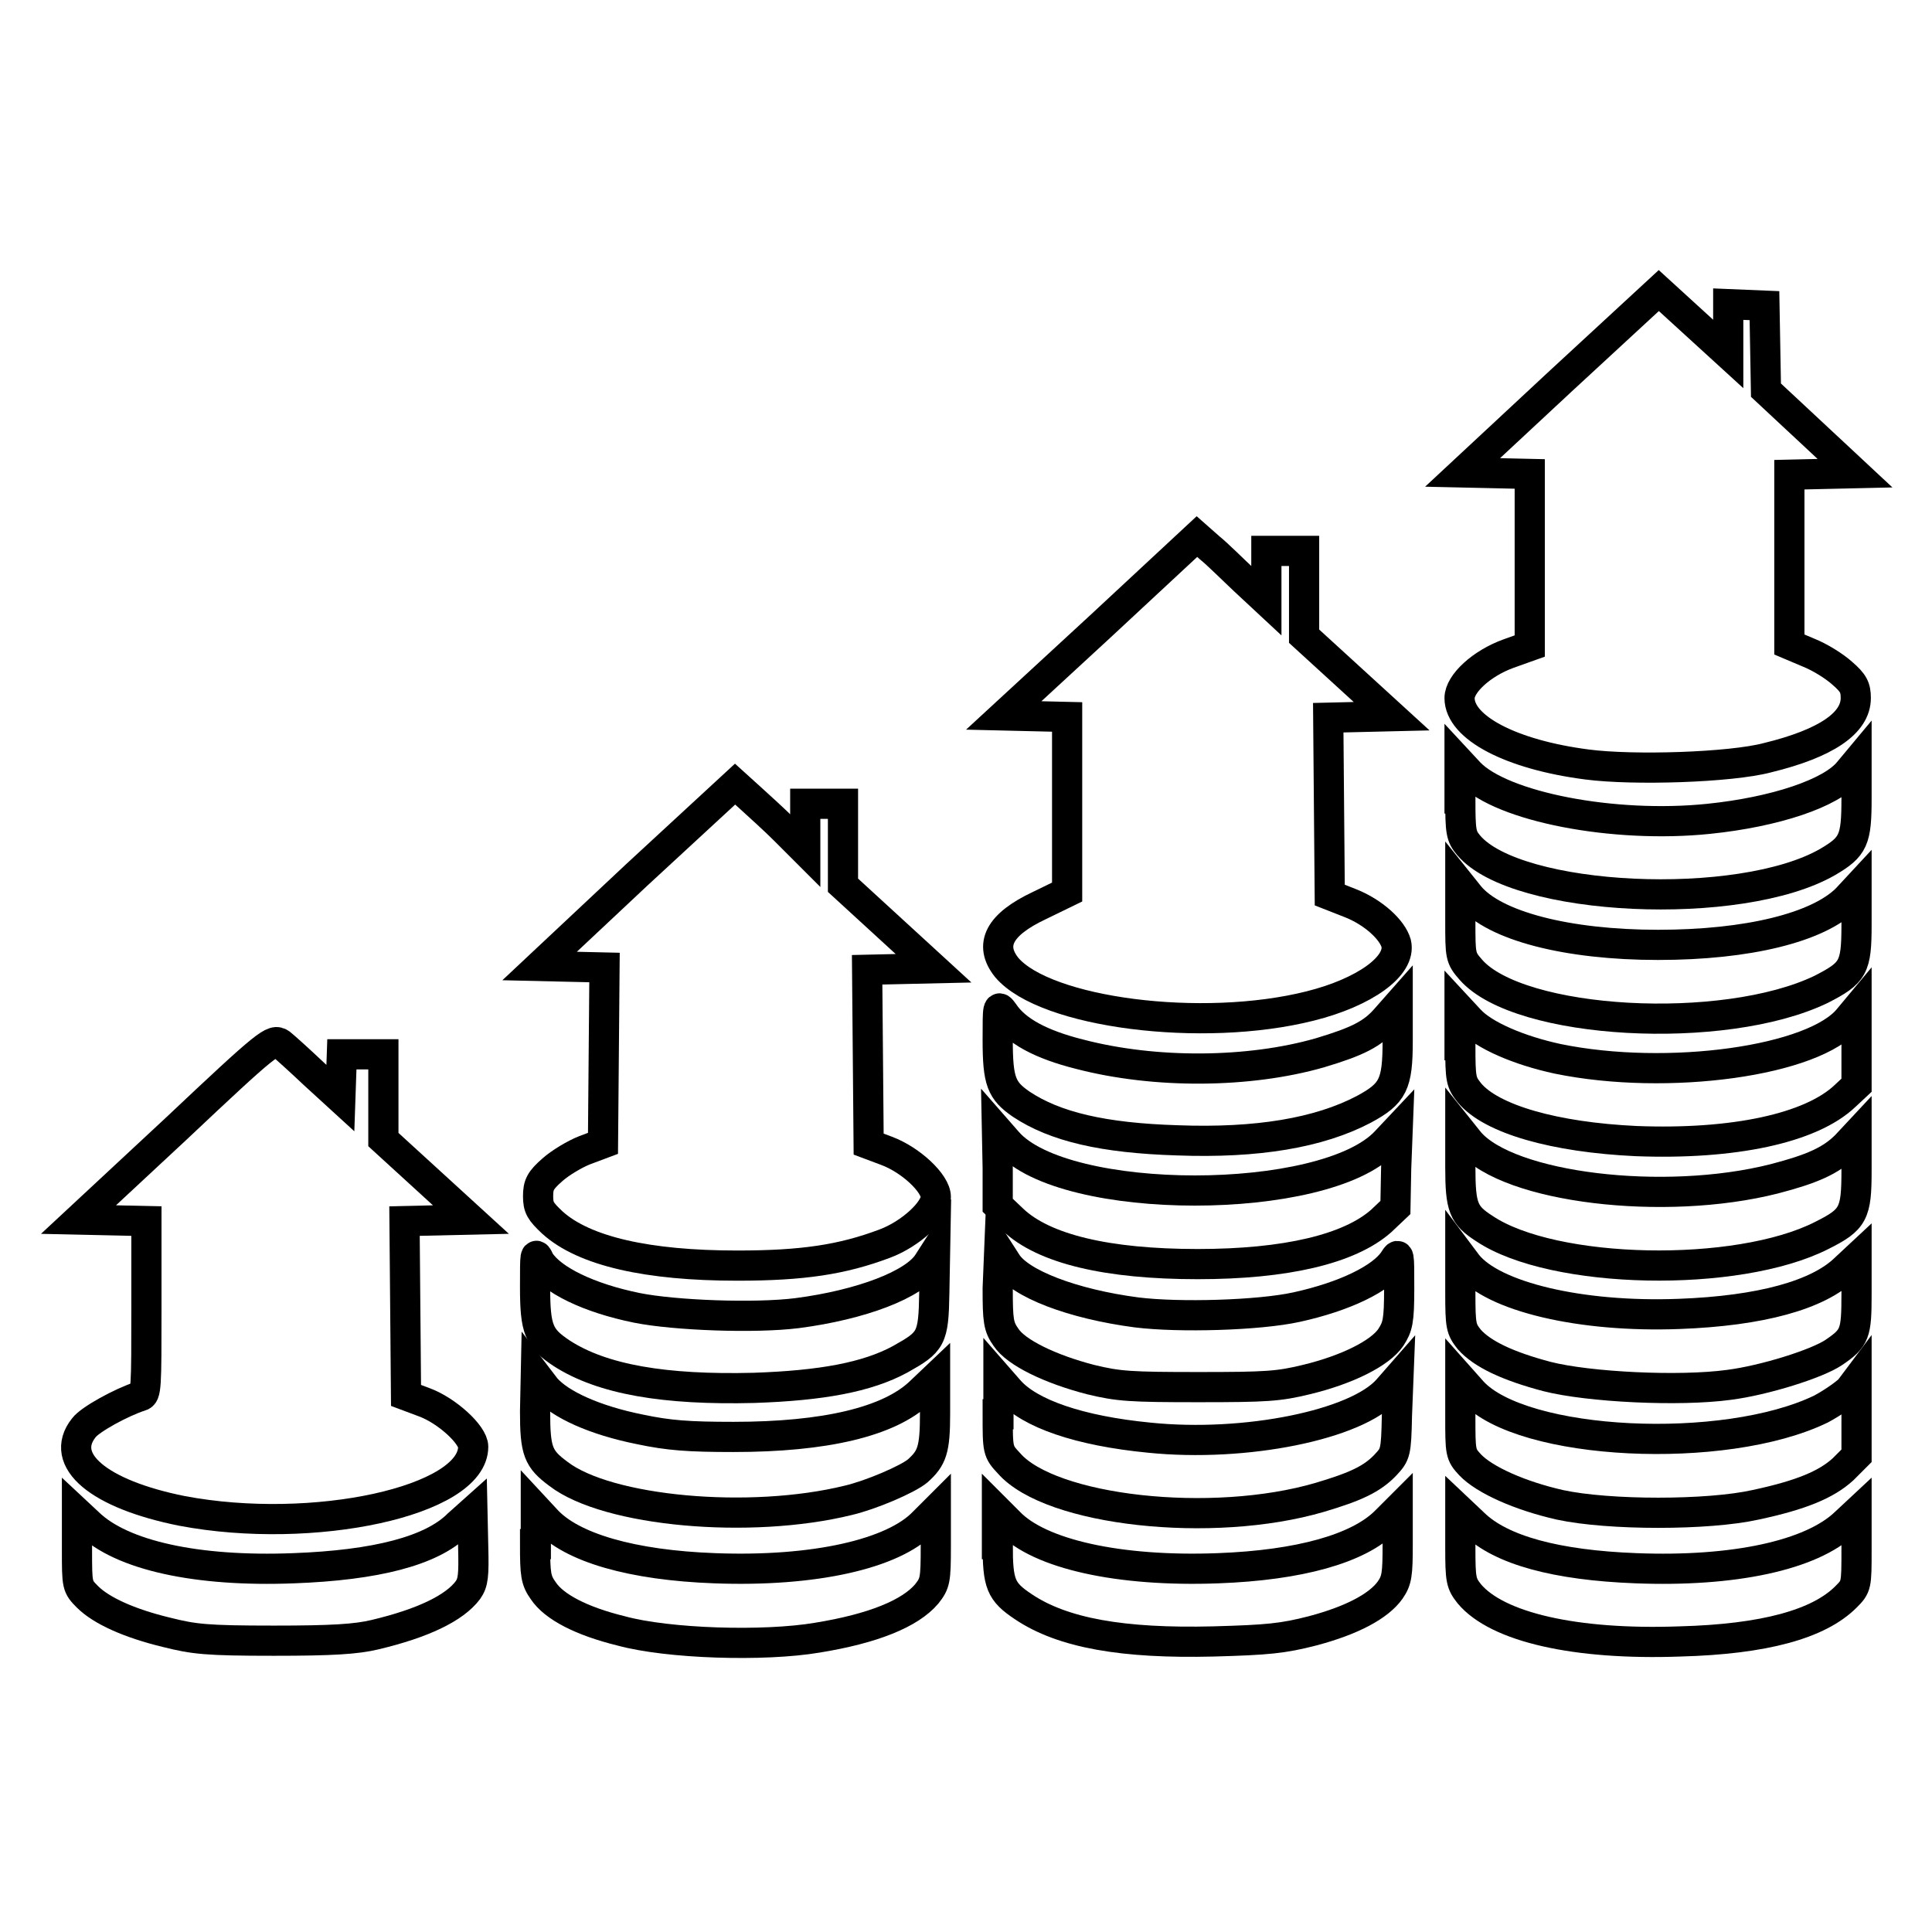
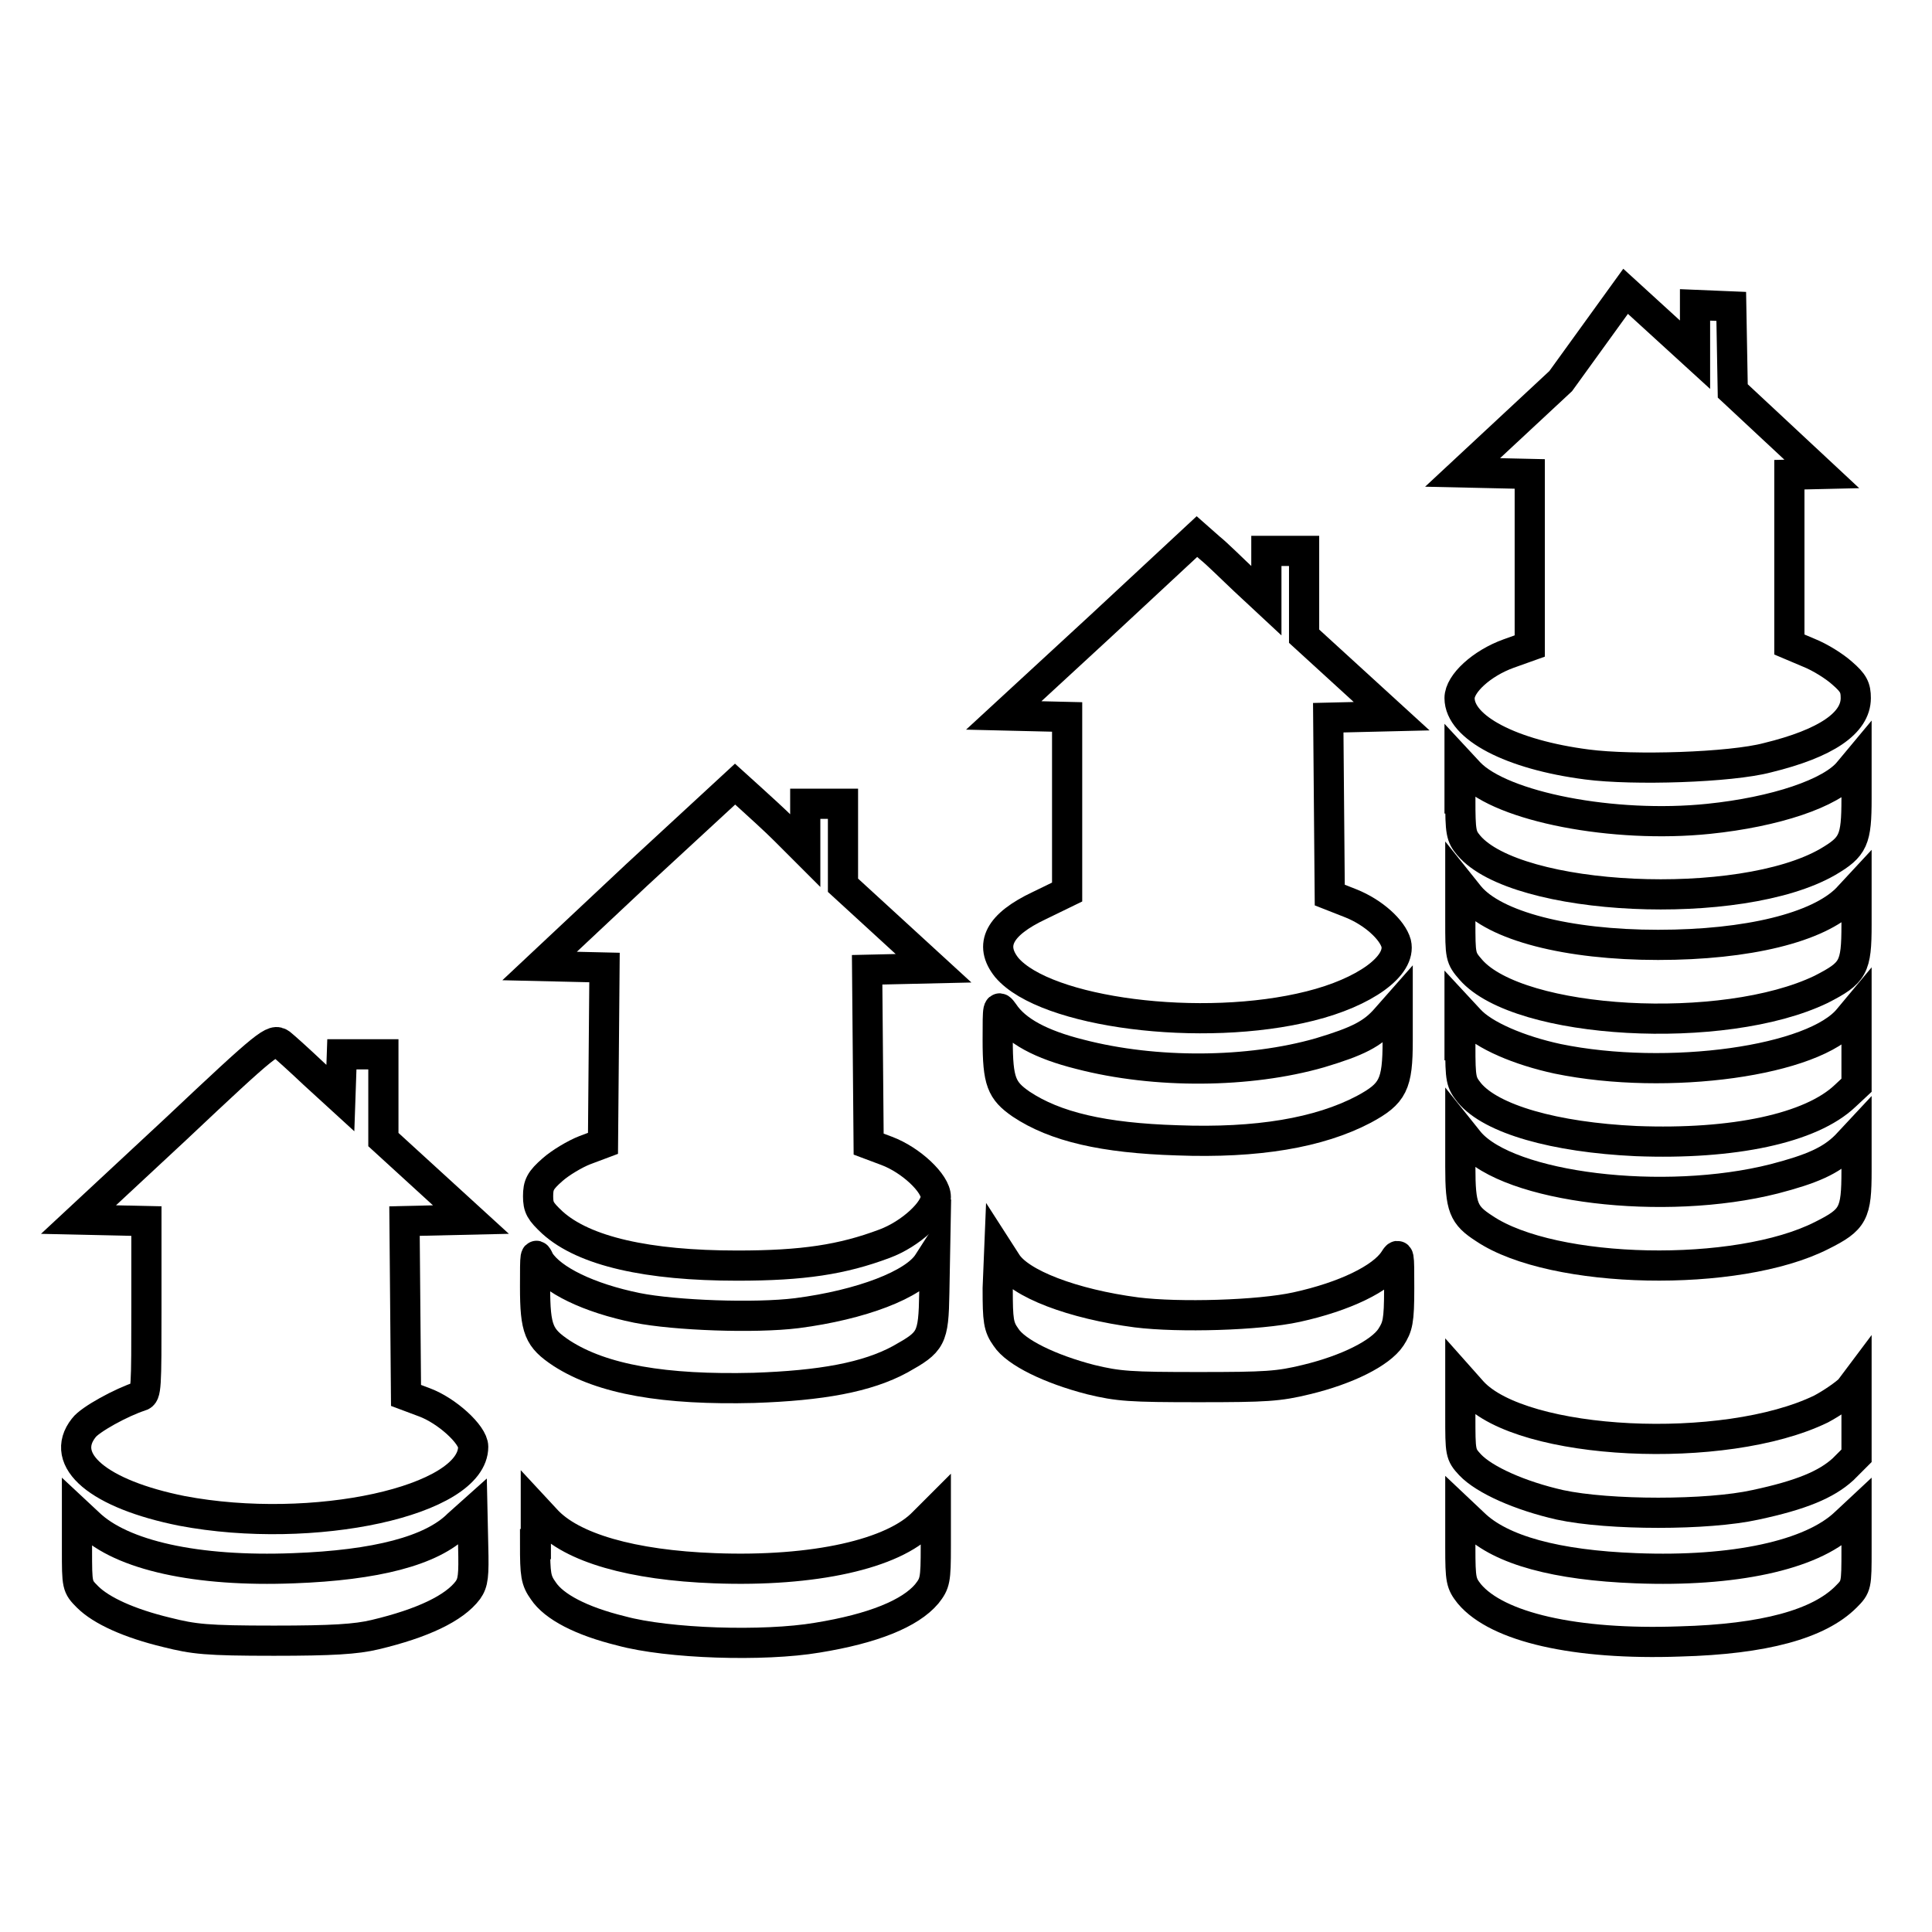
<svg xmlns="http://www.w3.org/2000/svg" version="1.1" x="0px" y="0px" viewBox="0 0 256 256" enable-background="new 0 0 256 256" xml:space="preserve">
  <g>
    <g>
      <g>
-         <path stroke-width="4" fill-opacity="0" stroke="#000000" d="M206.8,50.5l-13,12.1l4.5,0.1l4.4,0.1v11.4v11.4l-2.8,1c-3.6,1.3-6.5,4-6.5,5.9c0,3.9,6.8,7.5,16.9,8.8c6.1,0.8,19,0.4,23.9-0.9c7.8-1.9,11.7-4.6,11.7-7.9c0-1.4-0.3-2-1.8-3.3c-1-0.9-2.9-2.1-4.4-2.7l-2.6-1.1V74.3V62.9l4.3-0.1l4.4-0.1l-5.9-5.5l-5.9-5.5l-0.1-5.6l-0.1-5.6l-2.4-0.1l-2.4-0.1v3.3v3.3l-4.6-4.2l-4.6-4.2L206.8,50.5z" />
+         <path stroke-width="4" fill-opacity="0" stroke="#000000" d="M206.8,50.5l-13,12.1l4.5,0.1l4.4,0.1v11.4v11.4l-2.8,1c-3.6,1.3-6.5,4-6.5,5.9c0,3.9,6.8,7.5,16.9,8.8c6.1,0.8,19,0.4,23.9-0.9c7.8-1.9,11.7-4.6,11.7-7.9c0-1.4-0.3-2-1.8-3.3c-1-0.9-2.9-2.1-4.4-2.7l-2.6-1.1V74.3V62.9l4.3-0.1l-5.9-5.5l-5.9-5.5l-0.1-5.6l-0.1-5.6l-2.4-0.1l-2.4-0.1v3.3v3.3l-4.6-4.2l-4.6-4.2L206.8,50.5z" />
        <path stroke-width="4" fill-opacity="0" stroke="#000000" d="M145.8,83L133,94.8l4.2,0.1l4.2,0.1v11.6l0,11.6l-3.7,1.8c-5.3,2.5-6.7,5.2-4.3,8.2c5.1,6,25.9,8.7,40.2,5.1c7.2-1.8,12.1-5.3,11.4-8.3c-0.5-1.8-3-4.1-6-5.3l-2.8-1.1l-0.1-11.7L176,95.1l4.2-0.1l4.2-0.1l-5.8-5.3l-5.8-5.3v-5.7V73h-2.5h-2.5v3.3v3.3l-2.9-2.7c-1.6-1.5-3.6-3.5-4.6-4.3l-1.7-1.5L145.8,83z" />
        <path stroke-width="4" fill-opacity="0" stroke="#000000" d="M193.5,105.8c0,4.5,0.1,5,1.1,6.2c6.3,7.5,36,8.9,47.6,2.2c3.4-2,3.8-2.9,3.8-8.4v-4.8l-1,1.2c-2.3,2.9-9.8,5.4-18.6,6.3c-12.6,1.3-27.4-1.6-31.7-6.1l-1.3-1.4V105.8z" />
        <path stroke-width="4" fill-opacity="0" stroke="#000000" d="M84.4,115.9L71.5,128l4.3,0.1l4.3,0.1L80,139.9l-0.1,11.6l-2.4,0.9c-1.3,0.5-3.3,1.7-4.3,2.6c-1.6,1.4-1.9,2-1.9,3.5c0,1.5,0.3,2,1.9,3.5c4.2,3.8,12.6,5.7,24.5,5.7c8.7,0,13.9-0.8,19.5-2.9c3.5-1.3,6.8-4.4,6.8-6.2c0-1.8-3.3-4.9-6.5-6.1l-2.4-0.9l-0.1-11.6l-0.1-11.5l4.4-0.1l4.4-0.1l-6-5.5l-6-5.5v-5.4v-5.4h-2.5h-2.5v3.1v3.1L104,110c-1.3-1.3-3.4-3.2-4.5-4.2l-2.1-1.9L84.4,115.9z" />
        <path stroke-width="4" fill-opacity="0" stroke="#000000" d="M193.5,122c0,4.7,0,4.9,1.4,6.5c6.4,7.3,33.5,8.8,46.4,2.6c4.3-2.2,4.7-2.9,4.7-8.6v-4.8l-1.3,1.4c-3.8,3.8-13.1,6.1-25,6.1c-12,0-21.7-2.5-25-6.5l-1.2-1.5V122z" />
        <path stroke-width="4" fill-opacity="0" stroke="#000000" d="M132.2,137.8c0,5.5,0.5,6.7,3.1,8.5c4.5,3,10.9,4.5,20.7,4.8c10.6,0.4,18.8-1,24.7-4.1c3.9-2.1,4.5-3.3,4.5-9.1v-4.7l-1.5,1.7c-1.8,2.1-3.8,3.1-8.8,4.6c-9.4,2.7-21.8,2.8-31.8,0.2c-5.2-1.3-8.5-3.1-10.1-5.5C132.2,133.1,132.2,133.2,132.2,137.8z" />
        <path stroke-width="4" fill-opacity="0" stroke="#000000" d="M193.5,138.5c0,4.6,0.1,4.9,1.2,6.3c2.9,3.5,11.3,5.9,22.1,6.4c12.9,0.5,23.2-1.7,27.7-6l1.5-1.4v-5v-5.1l-1,1.2c-4.5,5.7-24,8.4-38.6,5.4c-5.1-1.1-9.8-3.1-11.7-5.2l-1.3-1.4V138.5L193.5,138.5z" />
        <path stroke-width="4" fill-opacity="0" stroke="#000000" d="M23.3,149.6l-12.9,12l4.5,0.1l4.5,0.1v11.5c0,10.6,0,11.5-0.8,11.7c-2.5,0.8-6.7,3.1-7.5,4.2c-3.4,4.3,2,8.8,13,11c17.4,3.3,38.6-1.3,38.6-8.5c0-1.6-3.5-4.8-6.5-5.9l-2.4-0.9l-0.1-11.6l-0.1-11.5l4.4-0.1l4.4-0.1l-5.8-5.3l-5.8-5.3l0-5.7l0-5.6h-2.8h-2.7l-0.1,2.9l-0.1,2.9l-3.5-3.2c-1.9-1.8-3.9-3.6-4.4-4C36.2,137.6,35.6,138,23.3,149.6z" />
-         <path stroke-width="4" fill-opacity="0" stroke="#000000" d="M132.2,154.8v4.9l2,1.9c4.1,3.9,12.5,5.9,24.5,5.9c11.7,0,20.1-2,24.3-5.7l1.9-1.8l0.1-5.2l0.2-5.2l-1.6,1.7c-8.1,8.6-42.6,8.6-50.1,0l-1.4-1.6L132.2,154.8L132.2,154.8z" />
        <path stroke-width="4" fill-opacity="0" stroke="#000000" d="M193.5,154.6c0,5.4,0.4,6.4,3.2,8.2c9.1,6.1,33.5,6.6,44.7,0.9c4.2-2.1,4.6-2.9,4.6-8.6v-4.8l-1.4,1.5c-2,2-4.5,3.1-9.5,4.4c-14.6,3.7-35.2,1.2-40.4-4.9l-1.2-1.5V154.6L193.5,154.6z" />
        <path stroke-width="4" fill-opacity="0" stroke="#000000" d="M70.9,170.5c0,5.7,0.5,6.8,3.5,8.8c5.4,3.5,13.7,4.9,25.5,4.6c8.9-0.3,15-1.4,19.4-3.8c4.1-2.3,4.4-2.7,4.5-8.8l0.1-5.4l-0.9,1.4c-1.8,2.9-8.9,5.6-17.4,6.7c-5.6,0.7-16.2,0.3-21.2-0.7c-6.4-1.3-11.3-3.7-12.9-6.2C70.9,165.8,70.9,166,70.9,170.5z" />
        <path stroke-width="4" fill-opacity="0" stroke="#000000" d="M132.2,170.7c0,4.3,0.1,5.1,1.1,6.5c1.3,2,5.8,4.2,11.2,5.6c3.7,0.9,5.3,1,14.3,1c9,0,10.6-0.1,14.3-1c5.4-1.3,9.8-3.5,11.2-5.6c0.9-1.4,1.1-2.1,1.1-6.5c0-4.7,0-4.8-0.7-3.7c-1.6,2.4-6.5,4.8-12.9,6.2c-5,1.1-15.6,1.4-21.2,0.7c-8.4-1.1-15.6-3.8-17.3-6.7l-0.9-1.4L132.2,170.7L132.2,170.7z" />
-         <path stroke-width="4" fill-opacity="0" stroke="#000000" d="M193.5,171.2c0,4.6,0.1,4.9,1.2,6.3c1.7,1.9,5,3.5,10.3,4.9c5.5,1.4,17.5,2,24.1,1.1c4.7-0.6,11.7-2.8,13.9-4.3c2.8-1.9,3-2.5,3-7.7v-4.8l-1.5,1.4c-3.6,3.5-11.2,5.6-22,6c-13.1,0.5-24.7-2.3-28.1-6.6l-0.9-1.2L193.5,171.2L193.5,171.2z" />
-         <path stroke-width="4" fill-opacity="0" stroke="#000000" d="M70.9,187c0,5.3,0.4,6.3,3.1,8.3c6.5,5,25.4,6.7,38.4,3.5c3-0.7,7.9-2.8,9.2-3.9c1.9-1.7,2.3-2.8,2.3-7.6v-4.7l-2,1.9c-4.1,3.9-12.6,5.9-24.7,5.9c-6,0-8.6-0.2-12.4-1c-6-1.2-10.6-3.3-12.5-5.5l-1.3-1.7L70.9,187L70.9,187z" />
-         <path stroke-width="4" fill-opacity="0" stroke="#000000" d="M132.2,187.4c0,4.8,0,4.9,1.5,6.5c5.5,6.3,26.9,8.7,41.2,4.5c4.7-1.4,6.9-2.4,8.7-4.3c1.3-1.4,1.4-1.6,1.5-6.5l0.2-5.1l-1.4,1.6c-4.1,4.7-18.9,7.7-31.6,6.4c-9.3-0.9-15.9-3.2-18.6-6.3l-1.4-1.6V187.4L132.2,187.4z" />
        <path stroke-width="4" fill-opacity="0" stroke="#000000" d="M193.5,187.6c0,4.9,0,5.1,1.3,6.5c1.9,2,6.6,4.1,11.9,5.3c6.5,1.4,19.6,1.4,25.9,0c6.1-1.3,9.4-2.7,11.6-4.7l1.8-1.8v-5v-5l-0.9,1.2c-0.6,0.6-2.3,1.8-3.8,2.6c-12.8,6.2-39.6,4.9-46.2-2.3l-1.6-1.8V187.6z" />
        <path stroke-width="4" fill-opacity="0" stroke="#000000" d="M60.7,202c-3.5,3.5-10.9,5.4-21.8,5.8c-12.8,0.5-22.8-1.7-27.2-6l-1.5-1.4v4.9c0,4.8,0,4.9,1.4,6.3c1.8,1.8,5.5,3.5,10.5,4.7c3.6,0.9,5.2,1.1,14.2,1.1c7.7,0,10.9-0.2,13.4-0.8c6.3-1.5,10.5-3.5,12.3-5.9c0.7-1,0.8-1.9,0.7-5.8l-0.1-4.6L60.7,202z" />
        <path stroke-width="4" fill-opacity="0" stroke="#000000" d="M70.9,204.6c0,4.1,0.1,4.8,1.1,6.2c1.4,2.1,5,4,10.3,5.3c6.2,1.7,18.9,2.1,26,0.9c7.4-1.2,12.3-3.2,14.5-5.8c1.1-1.4,1.2-1.8,1.2-6.3v-4.8l-1.6,1.6c-4,4.2-14.5,6.6-27.7,6.1c-10.9-0.4-19-2.7-22.4-6.5l-1.3-1.4V204.6L70.9,204.6z" />
-         <path stroke-width="4" fill-opacity="0" stroke="#000000" d="M132.2,204.6c0,5.3,0.4,6.3,3.4,8.3c5.2,3.5,13.2,4.9,25.2,4.6c7.2-0.2,9.2-0.4,13.1-1.4c5.3-1.4,8.8-3.3,10.3-5.4c0.9-1.3,1-2.1,1-6.1v-4.6l-1.6,1.6c-3.6,3.6-11.4,5.8-22.2,6.2c-13.2,0.5-23.7-1.9-27.7-6.1l-1.6-1.6V204.6L132.2,204.6z" />
        <path stroke-width="4" fill-opacity="0" stroke="#000000" d="M193.5,205c0,4.4,0.1,4.8,1.2,6.2c3.7,4.4,14,6.8,27.9,6.3c11.2-0.3,18.4-2.3,22-5.9c1.4-1.4,1.4-1.5,1.4-6.3v-4.9l-1.5,1.4c-4.5,4.3-14.8,6.5-27.7,6c-10.6-0.4-17.9-2.4-21.5-5.9l-1.8-1.7V205L193.5,205z" />
      </g>
    </g>
  </g>
</svg>